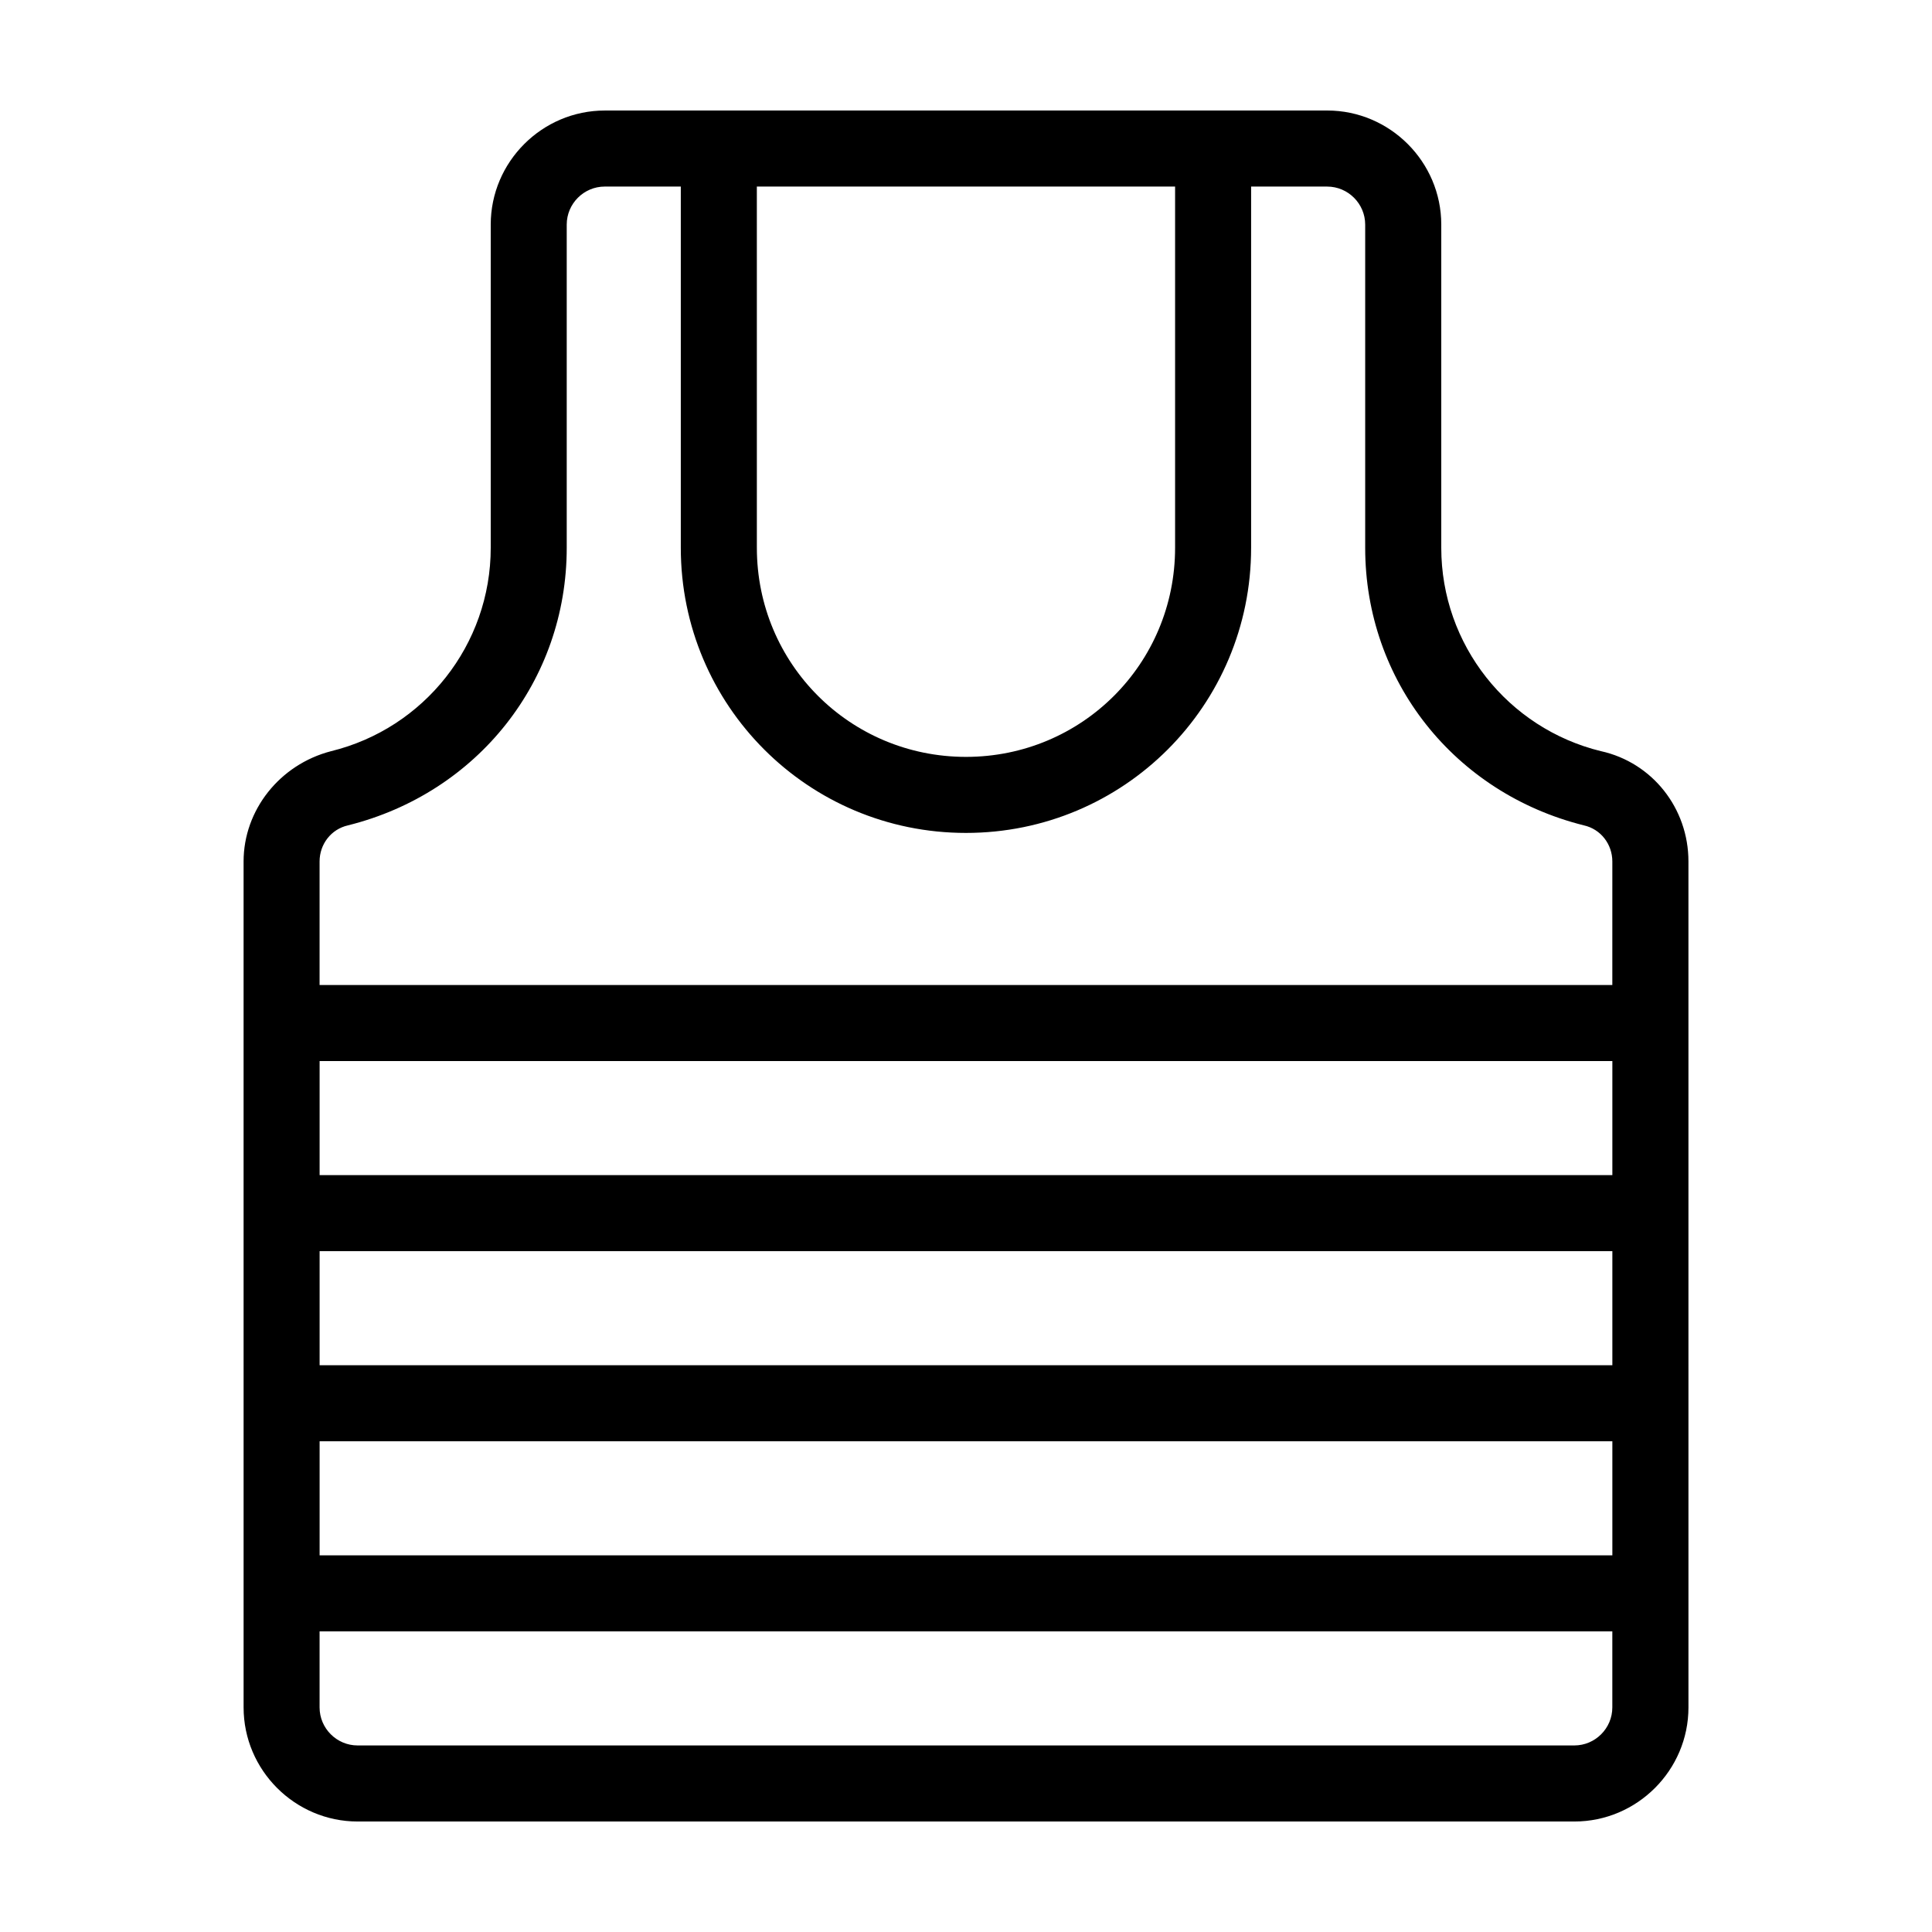
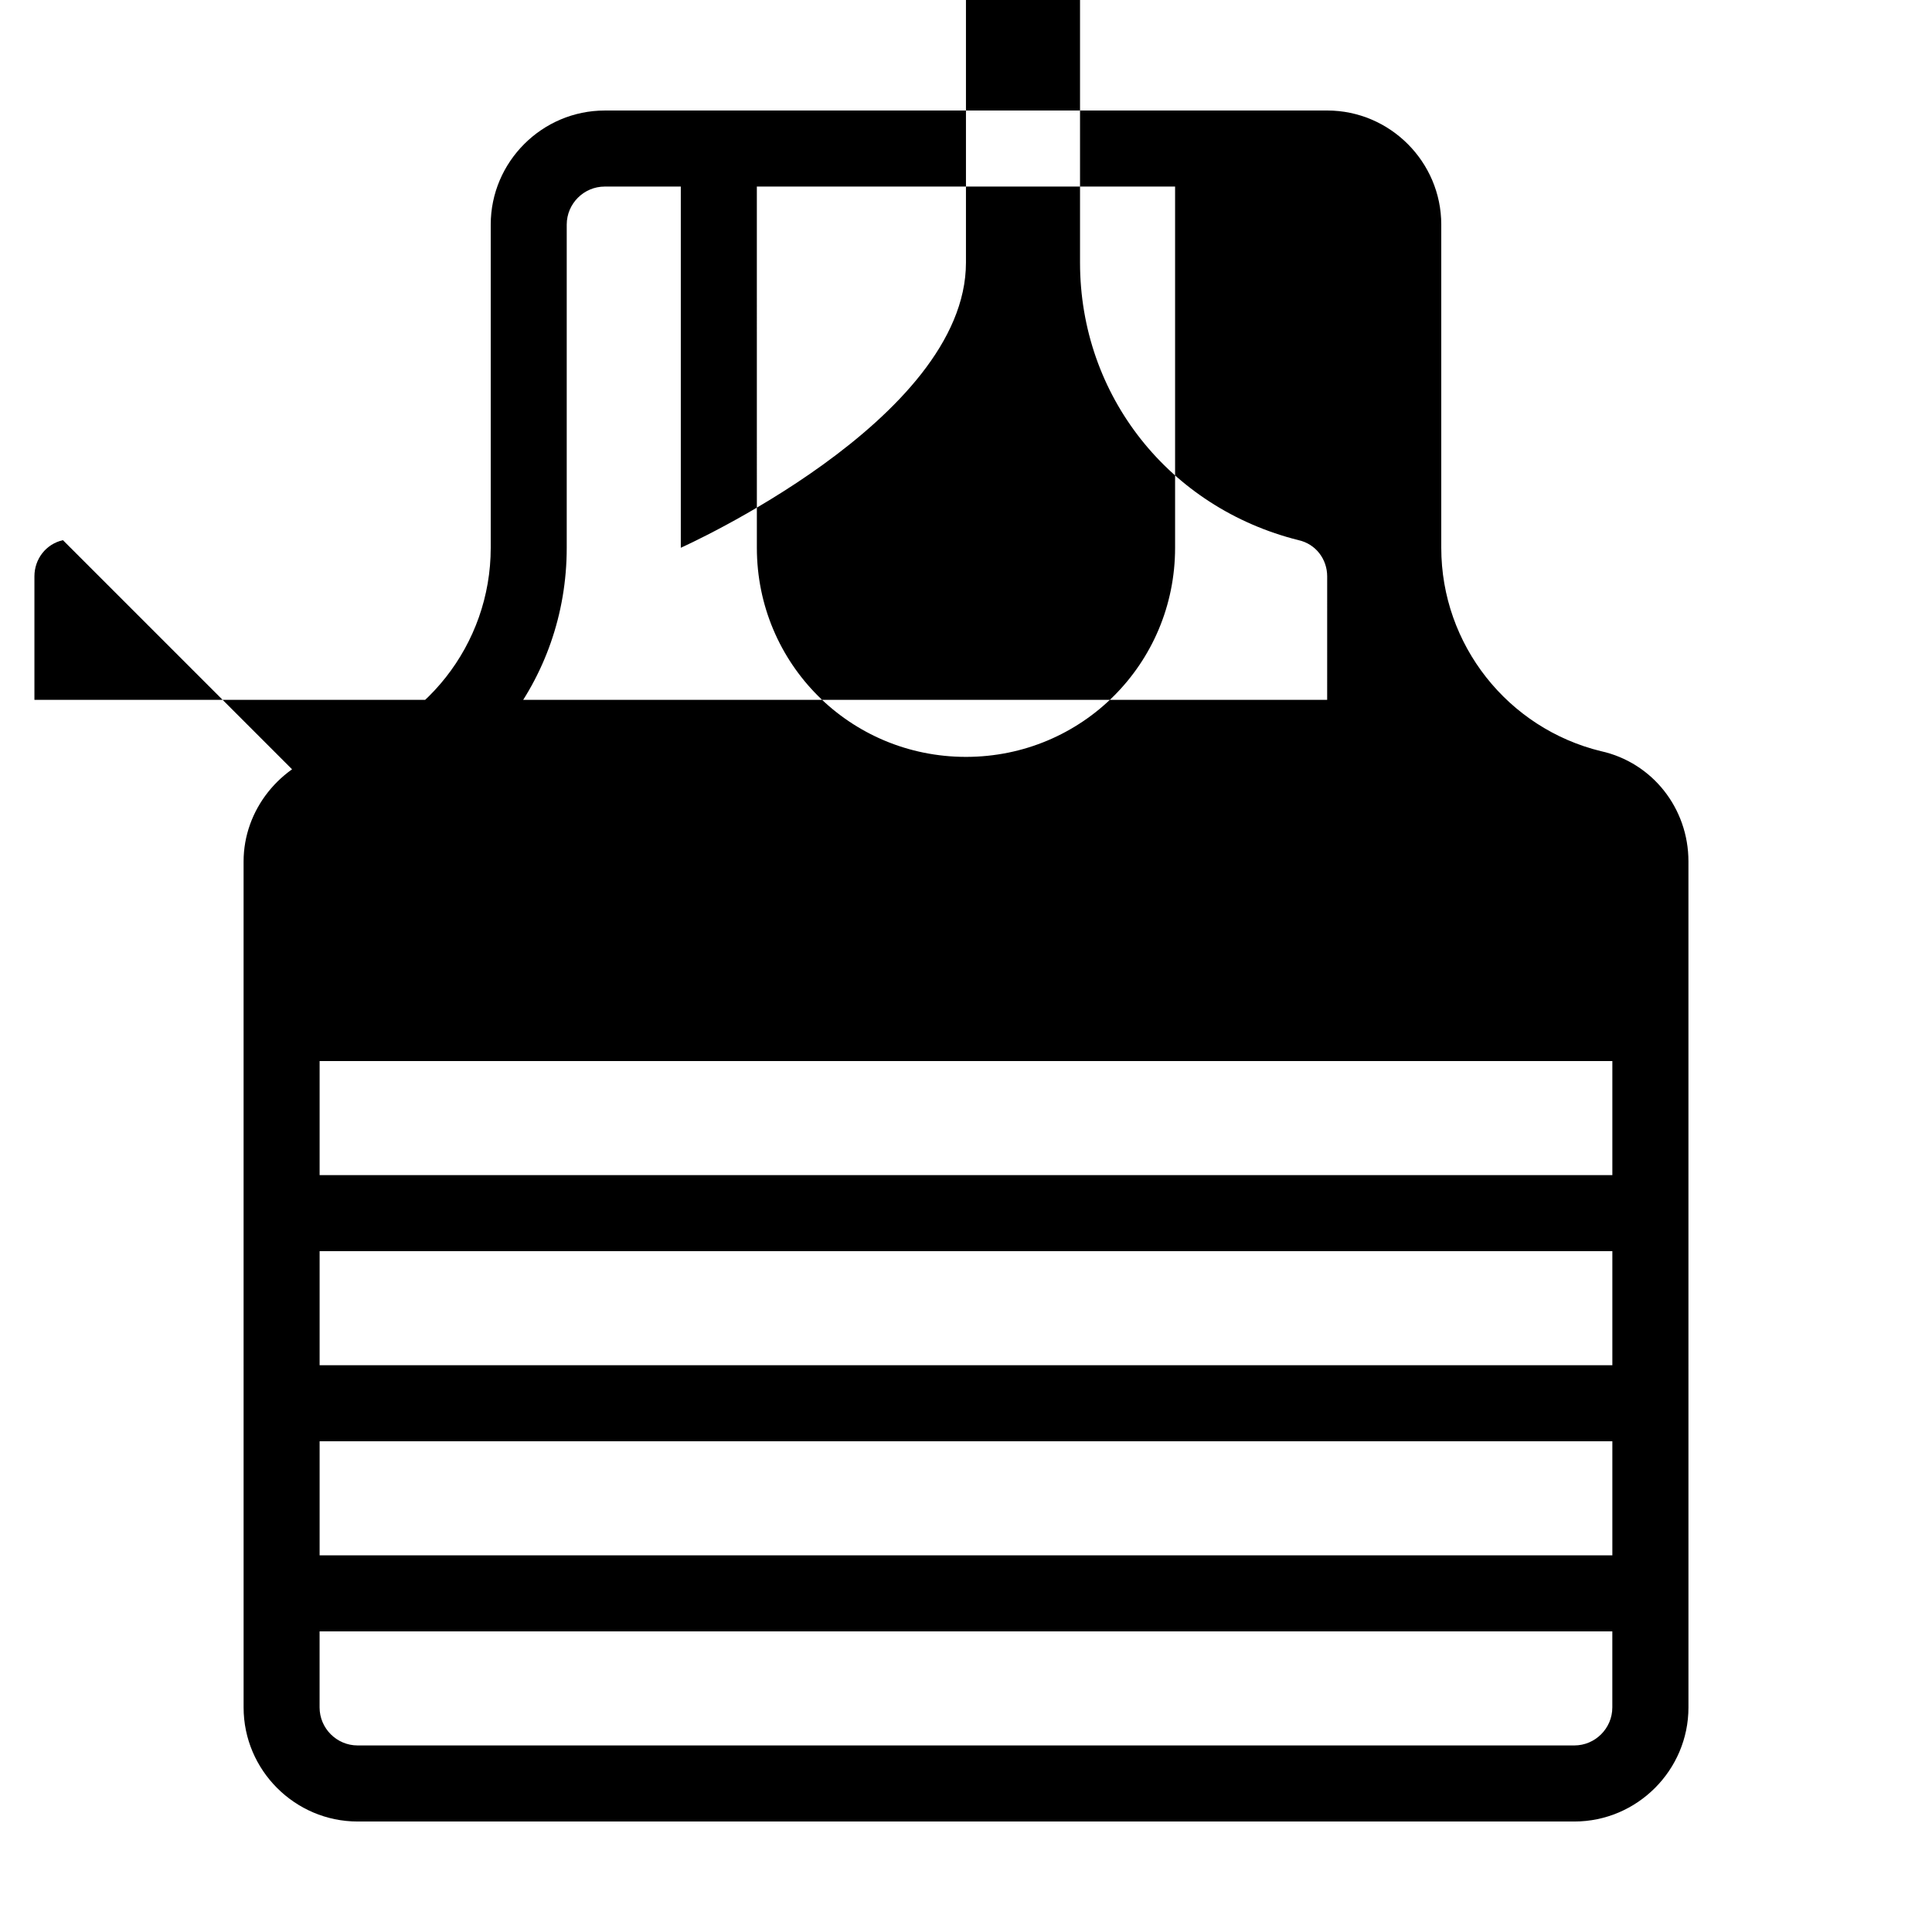
<svg xmlns="http://www.w3.org/2000/svg" fill="#000000" width="800px" height="800px" version="1.1" viewBox="144 144 512 512">
-   <path d="m568.27 343.07c-24.684-6.043-42.32-28.211-42.32-53.906v-85.648c0-16.625-13.602-30.23-30.23-30.23h-30.23l-130.98 0.004h-30.23c-16.625 0-30.23 13.602-30.23 30.23v85.648c0 25.695-17.633 47.863-42.32 53.906-13.602 3.527-23.176 15.617-23.176 29.223l0.004 224.19c0 16.625 13.602 30.23 30.23 30.23h322.44c16.625 0 30.23-13.602 30.23-30.23l-0.004-224.2c0-14.105-9.57-26.199-23.176-29.223zm-339.57 112.35v-30.23h342.59v30.23zm342.59 20.152v30.23l-342.59-0.004v-30.23zm-342.59 50.379h342.59v30.23h-342.59zm226.71-332.51v95.723c0 30.73-24.688 55.418-55.418 55.418s-55.418-24.688-55.418-55.418l-0.004-95.723zm-219.16 169.28c34.258-8.562 57.938-38.289 57.938-73.555v-85.648c0-5.543 4.535-10.078 10.078-10.078h20.152v95.723c0 41.816 33.754 75.57 75.57 75.57s75.57-33.754 75.57-75.57v-95.719h20.152c5.543 0 10.078 4.535 10.078 10.078v85.648c0 35.266 23.68 64.992 57.938 73.555 4.535 1.008 7.559 5.039 7.559 9.574l-0.004 32.742h-342.59v-32.746c0-4.535 3.023-8.566 7.559-9.574zm324.96 243.84h-322.44c-5.543 0-10.078-4.535-10.078-10.078v-20.152h342.59v20.152c0 5.547-4.535 10.078-10.074 10.078z" />
+   <path d="m568.27 343.07c-24.684-6.043-42.32-28.211-42.32-53.906v-85.648c0-16.625-13.602-30.23-30.23-30.23h-30.23l-130.98 0.004h-30.23c-16.625 0-30.23 13.602-30.23 30.23v85.648c0 25.695-17.633 47.863-42.32 53.906-13.602 3.527-23.176 15.617-23.176 29.223l0.004 224.19c0 16.625 13.602 30.23 30.23 30.23h322.44c16.625 0 30.23-13.602 30.23-30.23l-0.004-224.2c0-14.105-9.57-26.199-23.176-29.223zm-339.57 112.35v-30.23h342.59v30.23zm342.59 20.152v30.23l-342.59-0.004v-30.23zm-342.59 50.379h342.59v30.23h-342.59zm226.71-332.51v95.723c0 30.73-24.688 55.418-55.418 55.418s-55.418-24.688-55.418-55.418l-0.004-95.723zm-219.16 169.28c34.258-8.562 57.938-38.289 57.938-73.555v-85.648c0-5.543 4.535-10.078 10.078-10.078h20.152v95.723s75.57-33.754 75.57-75.57v-95.719h20.152c5.543 0 10.078 4.535 10.078 10.078v85.648c0 35.266 23.68 64.992 57.938 73.555 4.535 1.008 7.559 5.039 7.559 9.574l-0.004 32.742h-342.59v-32.746c0-4.535 3.023-8.566 7.559-9.574zm324.96 243.84h-322.44c-5.543 0-10.078-4.535-10.078-10.078v-20.152h342.59v20.152c0 5.547-4.535 10.078-10.074 10.078z" />
</svg>